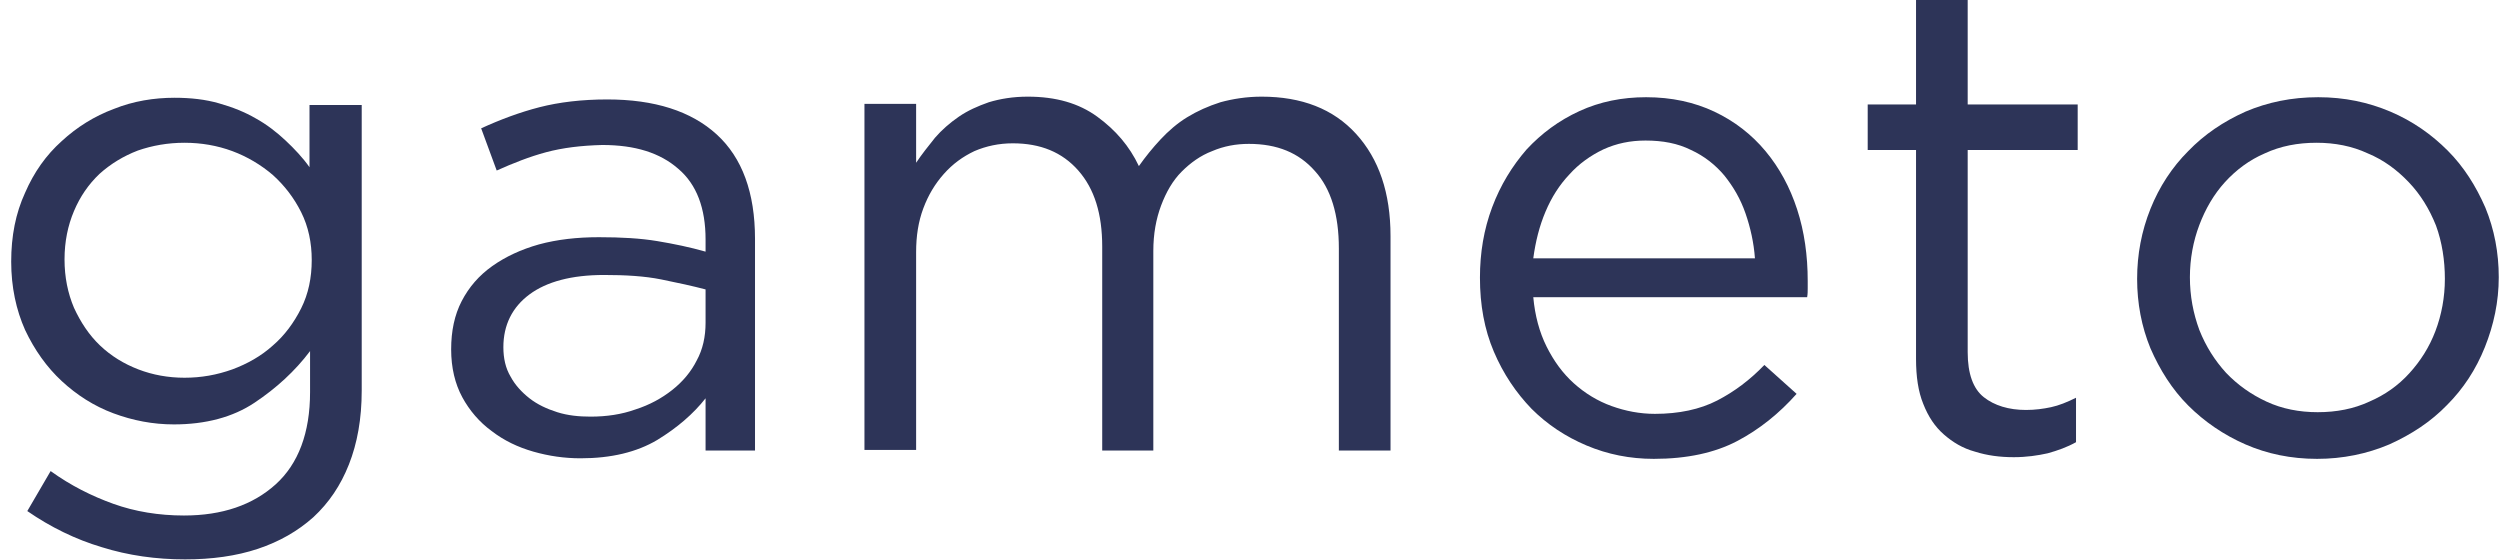
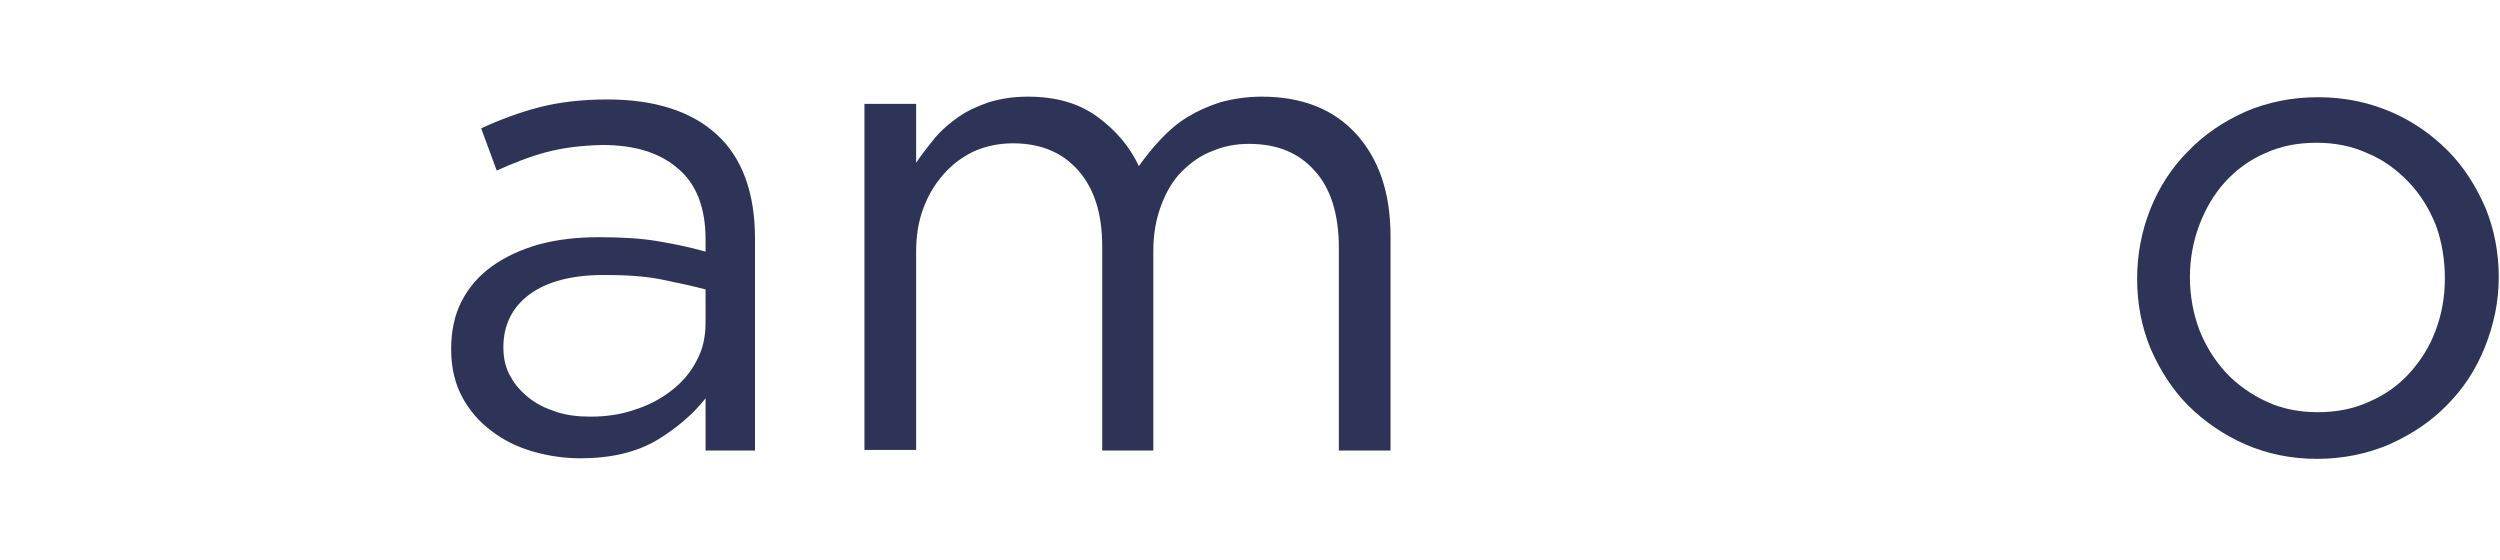
<svg xmlns="http://www.w3.org/2000/svg" width="201" height="45" viewBox="0 0 201 45" fill="none">
-   <path d="M28.055 37.338C27.385 39.035 26.447 40.42 25.197 41.581C23.946 42.697 22.472 43.546 20.73 44.127C18.988 44.707 17.023 44.975 14.88 44.975C12.557 44.975 10.324 44.663 8.18 43.993C6.081 43.367 4.071 42.385 2.195 41.09L4.071 37.874C5.679 39.035 7.376 39.884 9.118 40.509C10.86 41.134 12.78 41.447 14.79 41.447C17.872 41.447 20.328 40.598 22.16 38.946C23.991 37.293 24.929 34.792 24.929 31.532V28.227C23.723 29.835 22.204 31.219 20.462 32.38C18.721 33.542 16.532 34.122 13.986 34.122C12.289 34.122 10.681 33.81 9.118 33.229C7.555 32.648 6.17 31.755 4.964 30.639C3.758 29.522 2.776 28.137 2.017 26.529C1.302 24.922 0.9 23.09 0.9 21.036C0.9 18.982 1.257 17.15 2.017 15.498C2.731 13.845 3.714 12.461 4.964 11.344C6.17 10.228 7.599 9.334 9.163 8.754C10.726 8.128 12.378 7.86 14.031 7.86C15.326 7.86 16.532 7.994 17.604 8.307C18.721 8.62 19.703 9.022 20.552 9.513C21.445 10.004 22.249 10.63 22.963 11.3C23.678 11.97 24.348 12.684 24.884 13.443V8.441H29.082V31.398C29.082 33.676 28.725 35.641 28.055 37.338ZM24.214 17.061C23.633 15.9 22.874 14.917 21.936 14.069C20.998 13.265 19.882 12.595 18.676 12.148C17.47 11.701 16.175 11.478 14.835 11.478C13.495 11.478 12.244 11.701 11.083 12.103C9.922 12.55 8.895 13.175 8.001 13.979C7.108 14.828 6.438 15.81 5.947 16.972C5.456 18.133 5.188 19.428 5.188 20.857C5.188 22.287 5.456 23.582 5.947 24.743C6.483 25.904 7.153 26.931 8.046 27.78C8.939 28.629 9.967 29.254 11.128 29.701C12.289 30.147 13.54 30.37 14.835 30.37C16.175 30.37 17.425 30.147 18.676 29.701C19.882 29.254 20.998 28.629 21.936 27.78C22.874 26.976 23.633 25.949 24.214 24.788C24.795 23.626 25.063 22.331 25.063 20.902C25.063 19.517 24.795 18.222 24.214 17.061Z" fill="#2D3458" />
  <path d="M43.91 12.238C42.57 12.595 41.23 13.131 39.935 13.711L38.685 10.317C40.248 9.602 41.811 9.022 43.374 8.62C44.938 8.218 46.769 7.995 48.823 7.995C52.62 7.995 55.567 8.932 57.622 10.808C59.676 12.684 60.703 15.498 60.703 19.205V36.221H56.728V32.023C55.746 33.274 54.451 34.39 52.843 35.373C51.19 36.355 49.136 36.847 46.679 36.847C45.384 36.847 44.134 36.668 42.883 36.311C41.633 35.953 40.516 35.417 39.533 34.658C38.551 33.944 37.747 33.006 37.166 31.934C36.586 30.862 36.273 29.567 36.273 28.093C36.273 26.619 36.541 25.324 37.121 24.207C37.702 23.09 38.506 22.153 39.578 21.393C40.65 20.634 41.901 20.053 43.33 19.651C44.803 19.25 46.411 19.071 48.153 19.071C49.94 19.071 51.503 19.16 52.843 19.384C54.183 19.607 55.478 19.875 56.728 20.232V19.25C56.728 16.748 56.014 14.828 54.54 13.577C53.066 12.282 51.056 11.657 48.421 11.657C46.724 11.701 45.25 11.88 43.91 12.238ZM42.57 23.671C41.186 24.698 40.471 26.128 40.471 27.914C40.471 28.807 40.65 29.611 41.052 30.281C41.409 30.951 41.945 31.532 42.57 32.023C43.196 32.514 43.955 32.872 44.803 33.14C45.652 33.408 46.545 33.497 47.483 33.497C48.779 33.497 49.984 33.318 51.101 32.916C52.218 32.559 53.2 32.023 54.049 31.353C54.897 30.683 55.567 29.879 56.014 28.986C56.505 28.093 56.728 27.066 56.728 25.949V23.269C55.701 23.001 54.495 22.733 53.156 22.465C51.816 22.197 50.297 22.108 48.555 22.108C45.965 22.108 43.955 22.644 42.57 23.671Z" fill="#2D3458" />
  <path d="M93.307 11.21C93.933 10.54 94.647 9.915 95.451 9.424C96.255 8.932 97.148 8.531 98.131 8.218C99.114 7.95 100.23 7.771 101.436 7.771C104.652 7.771 107.197 8.754 109.029 10.764C110.86 12.774 111.798 15.498 111.798 18.982V36.221H107.644V19.964C107.644 17.284 107.019 15.185 105.724 13.756C104.428 12.282 102.687 11.568 100.409 11.568C99.382 11.568 98.399 11.746 97.461 12.148C96.523 12.505 95.719 13.086 95.004 13.801C94.29 14.515 93.754 15.453 93.352 16.525C92.95 17.597 92.727 18.803 92.727 20.188V36.221H88.618V19.83C88.618 17.195 87.993 15.185 86.697 13.711C85.402 12.238 83.66 11.523 81.427 11.523C80.311 11.523 79.283 11.746 78.345 12.148C77.407 12.595 76.603 13.175 75.889 13.979C75.174 14.783 74.638 15.677 74.236 16.748C73.834 17.82 73.656 18.982 73.656 20.277V36.177H69.502V8.352H73.656V13.086C74.102 12.416 74.638 11.746 75.174 11.076C75.71 10.451 76.38 9.87 77.095 9.379C77.809 8.888 78.613 8.531 79.507 8.218C80.4 7.95 81.427 7.771 82.633 7.771C84.911 7.771 86.742 8.307 88.216 9.379C89.69 10.451 90.806 11.746 91.566 13.354C92.101 12.595 92.682 11.88 93.307 11.21Z" fill="#2D3458" />
-   <path d="M124.348 27.87C124.929 29.031 125.643 30.013 126.537 30.817C127.43 31.621 128.457 32.247 129.574 32.648C130.69 33.05 131.851 33.274 133.057 33.274C134.978 33.274 136.675 32.916 138.06 32.202C139.444 31.487 140.695 30.549 141.856 29.343L144.446 31.666C143.062 33.229 141.454 34.524 139.667 35.462C137.881 36.4 135.648 36.892 132.968 36.892C131.047 36.892 129.261 36.534 127.564 35.82C125.867 35.105 124.393 34.122 123.142 32.872C121.892 31.577 120.864 30.058 120.105 28.272C119.346 26.485 118.988 24.52 118.988 22.331C118.988 20.322 119.301 18.446 119.971 16.659C120.641 14.873 121.579 13.354 122.74 12.014C123.946 10.719 125.331 9.692 126.983 8.933C128.636 8.173 130.422 7.816 132.343 7.816C134.397 7.816 136.228 8.218 137.836 8.977C139.444 9.737 140.829 10.808 141.945 12.148C143.062 13.488 143.91 15.051 144.491 16.838C145.072 18.624 145.34 20.545 145.34 22.599C145.34 22.778 145.34 22.957 145.34 23.18C145.34 23.403 145.34 23.627 145.295 23.895H123.276C123.41 25.369 123.767 26.708 124.348 27.87ZM141.097 20.768C141.007 19.518 140.739 18.312 140.337 17.151C139.935 15.989 139.355 15.007 138.64 14.114C137.926 13.265 137.032 12.55 135.96 12.059C134.888 11.523 133.683 11.3 132.298 11.3C131.092 11.3 129.976 11.523 128.904 12.014C127.876 12.506 126.938 13.176 126.179 14.024C125.375 14.873 124.75 15.855 124.259 17.017C123.767 18.178 123.455 19.428 123.276 20.768H141.097Z" fill="#2D3458" />
-   <path d="M158.202 28.316C158.202 30.058 158.649 31.264 159.498 31.934C160.346 32.604 161.507 32.961 162.892 32.961C163.607 32.961 164.277 32.872 164.902 32.738C165.527 32.604 166.197 32.336 166.912 31.979V35.552C166.197 35.953 165.438 36.221 164.634 36.445C163.83 36.623 162.937 36.758 161.909 36.758C160.793 36.758 159.766 36.623 158.783 36.311C157.8 36.043 156.996 35.552 156.282 34.926C155.567 34.301 155.031 33.497 154.629 32.47C154.227 31.487 154.049 30.281 154.049 28.852V12.059H150.163V8.397H154.049V0H158.202V8.397H167.046V12.059H158.202V28.316Z" fill="#2D3458" />
  <path d="M199.783 27.914C199.069 29.701 198.042 31.264 196.746 32.559C195.451 33.899 193.888 34.926 192.101 35.73C190.315 36.49 188.35 36.892 186.295 36.892C184.196 36.892 182.276 36.49 180.534 35.73C178.792 34.971 177.229 33.899 175.934 32.604C174.638 31.309 173.656 29.745 172.896 28.004C172.182 26.262 171.825 24.386 171.825 22.421C171.825 20.456 172.182 18.58 172.896 16.793C173.611 15.007 174.638 13.444 175.934 12.148C177.229 10.808 178.747 9.781 180.534 8.977C182.32 8.218 184.241 7.816 186.385 7.816C188.484 7.816 190.404 8.218 192.191 8.977C193.977 9.737 195.496 10.808 196.791 12.104C198.086 13.399 199.069 14.962 199.828 16.704C200.543 18.446 200.9 20.322 200.9 22.287C200.9 24.252 200.498 26.128 199.783 27.914ZM195.853 18.133C195.317 16.793 194.603 15.632 193.665 14.649C192.727 13.667 191.655 12.863 190.36 12.327C189.109 11.746 187.725 11.478 186.251 11.478C184.732 11.478 183.348 11.746 182.097 12.327C180.846 12.863 179.775 13.667 178.881 14.649C177.988 15.632 177.318 16.793 176.827 18.088C176.336 19.384 176.068 20.813 176.068 22.287C176.068 23.805 176.336 25.19 176.827 26.53C177.363 27.87 178.077 28.986 178.971 29.969C179.909 30.951 180.98 31.711 182.231 32.291C183.482 32.872 184.866 33.14 186.34 33.14C187.859 33.14 189.243 32.872 190.494 32.291C191.744 31.755 192.816 30.996 193.709 30.013C194.603 29.031 195.317 27.914 195.808 26.619C196.3 25.324 196.568 23.895 196.568 22.421C196.568 20.947 196.344 19.473 195.853 18.133Z" fill="#2D3458" />
</svg>